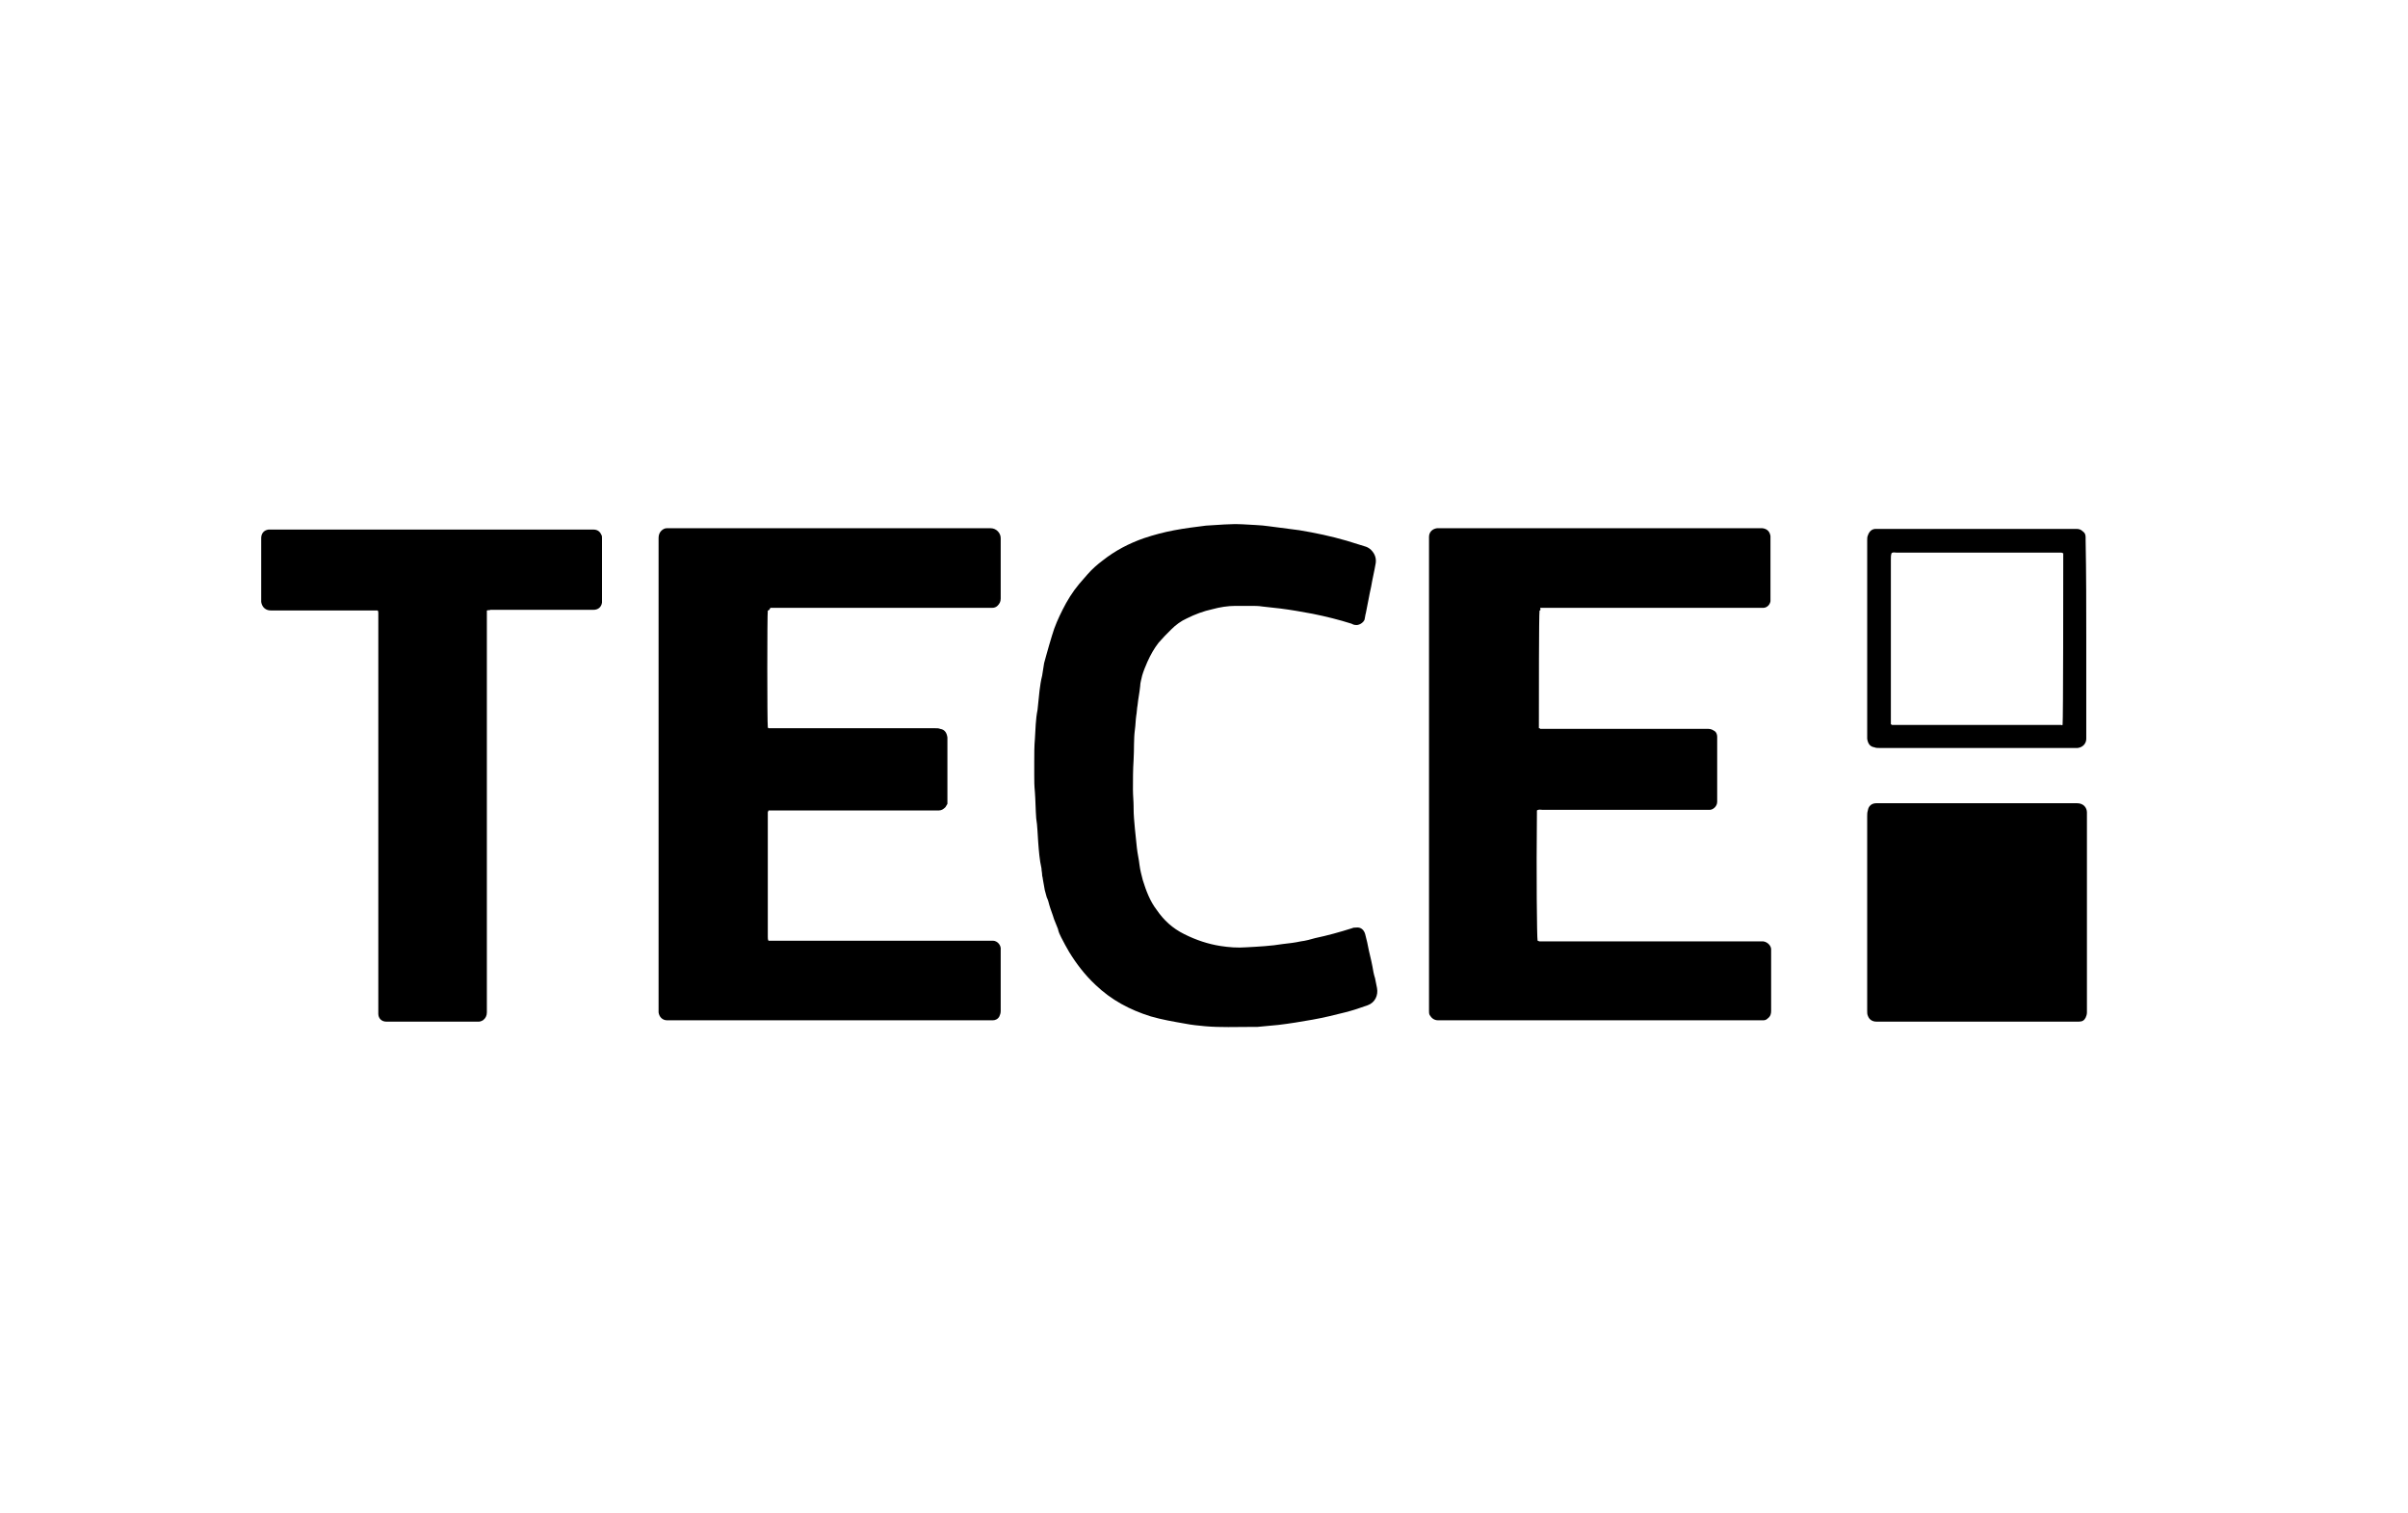
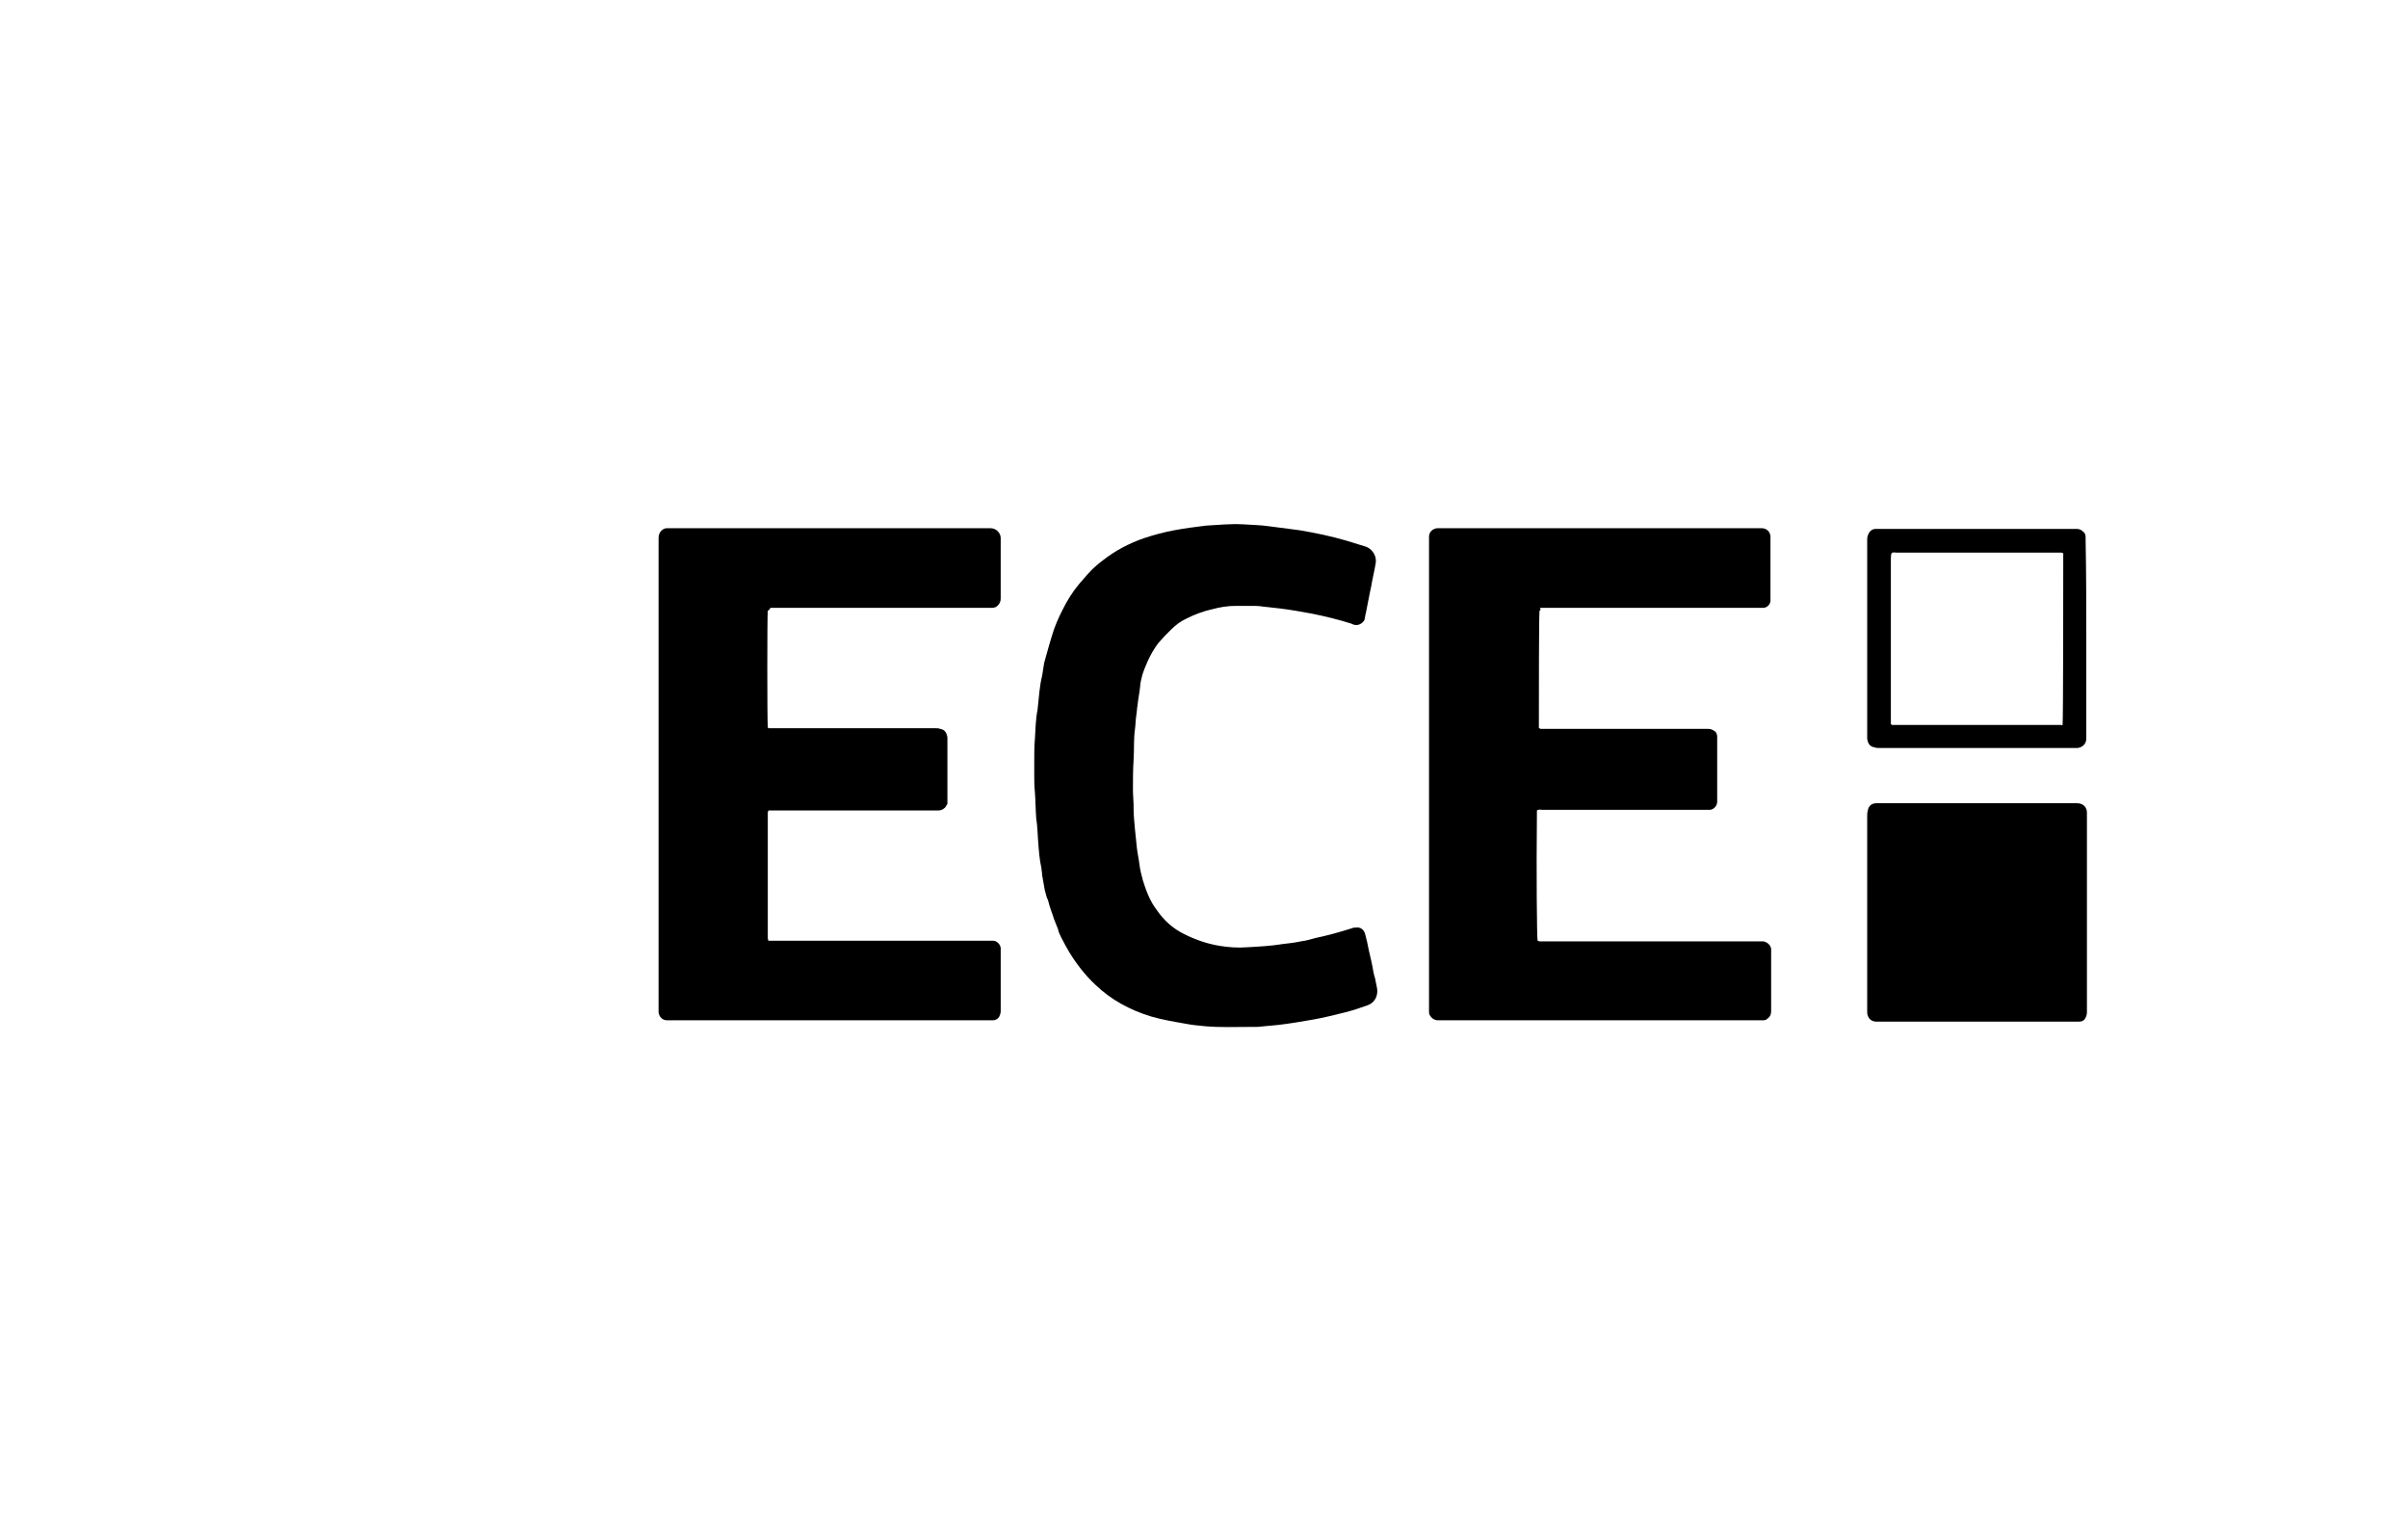
<svg xmlns="http://www.w3.org/2000/svg" version="1.1" id="Layer_1" x="0px" y="0px" viewBox="0 0 366 230" style="enable-background:new 0 0 366 230;" xml:space="preserve">
  <g>
    <g>
      <g>
        <path d="M116.7,92.8c-0.1,0.5-0.1,17,0,17.7c0,0.1,0,0.1,0.1,0.2c0.1,0,0.2,0,0.3,0c0.2,0,0.4,0,0.6,0c8.1,0,16.3,0,24.4,0     c0.3,0,0.6,0,0.8,0.1c0.7,0.1,1,0.6,1.1,1.3c0,0.4,0,0.8,0,1.2c0,2.6,0,5.2,0,7.8c0,0.4,0,0.7,0,1.1c-0.1,0.2-0.2,0.3-0.3,0.5     c-0.3,0.3-0.6,0.5-1,0.5c-0.1,0-0.3,0-0.4,0c-8.3,0-16.5,0-24.8,0c-0.2,0-0.5,0-0.7,0c0,0.1-0.1,0.2-0.1,0.3c0,0.2,0,0.4,0,0.5     c0,6.1,0,12.3,0,18.4c0,0.2,0,0.4,0.1,0.6c0.1,0,0.3,0,0.4,0c2.3,0,4.6,0,6.9,0c8.7,0,17.3,0,26,0c0.3,0,0.5,0,0.8,0     c0.7,0,1.3,0.7,1.2,1.4c0,3.1,0,6.2,0,9.3c0,0.3-0.1,0.6-0.2,0.8c-0.2,0.4-0.6,0.6-1,0.6c-0.2,0-0.3,0-0.5,0     c-16.1,0-32.3,0-48.4,0c-0.2,0-0.4,0-0.6,0c-0.7,0-1.2-0.5-1.3-1.2c0-0.1,0-0.3,0-0.4c0-6.5,0-12.9,0-19.4c0-16.4,0-32.8,0-49.2     c0-1,0-2,0-3.1c0-0.4,0.1-0.8,0.4-1.1c0.2-0.2,0.5-0.4,0.8-0.4c0.2,0,0.4,0,0.5,0c15.9,0,31.8,0,47.7,0c0.4,0,0.7,0,1.1,0     c0.8,0,1.5,0.7,1.5,1.5c0,3.1,0,6.1,0,9.2c0,0.5-0.2,0.8-0.5,1.1c-0.2,0.2-0.5,0.3-0.8,0.3c-0.6,0-1.2,0-1.8,0     c-10.1,0-20.2,0-30.3,0c-0.5,0-1.1,0-1.6,0C116.9,92.8,116.8,92.8,116.7,92.8z" />
        <path d="M234,92.8c-0.1,0.7-0.1,13.2-0.1,17.5c0,0.1,0,0.2,0,0.4c0.1,0,0.2,0,0.2,0.1c0.2,0,0.4,0,0.6,0c8.2,0,16.3,0,24.5,0     c0.2,0,0.4,0,0.5,0c0.4,0,0.7,0.2,1,0.4c0.2,0.2,0.3,0.5,0.3,0.8c0,0.1,0,0.2,0,0.2c0,3.1,0,6.2,0,9.3c0,0.1,0,0.3,0,0.4     c0,0.7-0.7,1.3-1.3,1.2c-0.2,0-0.3,0-0.5,0c-8.3,0-16.5,0-24.8,0c-0.2,0-0.5-0.1-0.8,0.1c0,0.1,0,0.3,0,0.5     c-0.1,9.1,0,18.8,0.1,19.3c0.1,0,0.2,0.1,0.3,0.1c0.3,0,0.5,0,0.8,0c10.9,0,21.7,0,32.6,0c0.2,0,0.4,0,0.6,0     c0.7,0.1,1.2,0.7,1.2,1.2c0,0.5,0,0.9,0,1.4c0,2.2,0,4.5,0,6.7c0,0.4,0,0.9,0,1.3c0,0.4-0.1,0.8-0.5,1.1     c-0.2,0.2-0.4,0.3-0.7,0.3c-0.2,0-0.3,0-0.5,0c-16.2,0-32.3,0-48.5,0c-0.1,0-0.3,0-0.4,0c-0.6,0-1-0.3-1.3-0.8     c-0.1-0.2-0.1-0.4-0.1-0.6c0-0.4,0-0.7,0-1.1c0-6.4,0-12.7,0-19.1c0-17.1,0-34.3,0-51.4c0-0.2,0-0.4,0-0.5c0-0.7,0.5-1.2,1.2-1.3     c0.2,0,0.4,0,0.5,0c15.6,0,31.2,0,46.8,0c0.6,0,1.2,0,1.8,0c0.1,0,0.3,0,0.4,0c0.7,0.1,1.1,0.5,1.2,1.2c0,0.2,0,0.4,0,0.6     c0,2.9,0,5.8,0,8.7c0,0.2,0,0.4,0,0.6c-0.1,0.6-0.6,1-1.1,1c-0.1,0-0.2,0-0.3,0c-10.9,0-21.8,0-32.6,0c-0.3,0-0.7,0-1,0     C234.2,92.8,234.1,92.8,234,92.8z" />
        <path d="M157.2,117.9c0-0.7,0-1.4,0-2.1c0-1.2,0-2.4,0.1-3.5c0.1-1.5,0.1-2.9,0.4-4.4c0.1-1,0.2-1.9,0.3-2.9     c0.1-0.8,0.2-1.5,0.4-2.3c0.1-0.6,0.2-1.3,0.3-1.9c0.1-0.4,0.2-0.7,0.3-1.1c0.3-1.1,0.6-2.1,0.9-3.1c0.4-1.4,1-2.7,1.6-3.9     c0.7-1.4,1.5-2.7,2.5-3.9c0.4-0.5,0.9-1,1.3-1.5c0.7-0.8,1.5-1.5,2.3-2.1c1.9-1.5,4-2.6,6.3-3.4c1.5-0.5,3-0.9,4.6-1.2     c1.6-0.3,3.2-0.5,4.8-0.7c1.9-0.1,3.7-0.3,5.6-0.2c1.3,0.1,2.7,0.1,4,0.3c1.5,0.2,3.1,0.4,4.6,0.6c2.4,0.4,4.8,0.9,7.2,1.6     c1,0.3,1.9,0.6,2.9,0.9c0.3,0.1,0.6,0.3,0.8,0.5c0.6,0.6,0.8,1.3,0.7,2c-0.2,1.2-0.5,2.4-0.7,3.6c-0.3,1.3-0.5,2.6-0.8,4     c-0.1,0.3-0.1,0.6-0.2,1c-0.2,0.5-0.9,0.9-1.4,0.8c-0.2,0-0.4-0.1-0.6-0.2c-1.9-0.6-3.9-1.1-5.9-1.5c-1.6-0.3-3.3-0.6-4.9-0.8     c-0.9-0.1-1.8-0.2-2.7-0.3c-0.6-0.1-1.2-0.1-1.8-0.1c-0.8,0-1.5,0-2.3,0c-1.2,0-2.4,0.2-3.5,0.5c-1.4,0.3-2.7,0.8-3.9,1.4     c-0.9,0.4-1.7,1-2.4,1.7c-0.7,0.7-1.3,1.3-1.9,2c-0.7,0.9-1.2,1.8-1.7,2.9c-0.3,0.7-0.6,1.4-0.8,2.1c-0.1,0.5-0.3,1.1-0.3,1.6     c-0.1,1-0.3,1.9-0.4,2.9c-0.1,0.5-0.1,1.1-0.2,1.6c-0.1,0.7-0.1,1.4-0.2,2.1c-0.2,1.5-0.1,3-0.2,4.6c-0.1,1.5-0.1,3-0.1,4.5     c0,0.9,0.1,1.8,0.1,2.6c0,0.1,0,0.2,0,0.2c0,1.1,0.1,2.1,0.2,3.2c0.1,1,0.2,1.9,0.3,2.9c0.1,0.9,0.3,1.7,0.4,2.6     c0.1,0.8,0.3,1.5,0.5,2.3c0.5,1.6,1.1,3.2,2.1,4.5c1.1,1.6,2.4,2.8,4.2,3.7c1.8,0.9,3.6,1.5,5.5,1.8c1.3,0.2,2.6,0.3,3.9,0.2     c1.9-0.1,3.8-0.2,5.6-0.5c0.9-0.1,1.8-0.2,2.7-0.4c0.8-0.1,1.5-0.3,2.2-0.5c1.9-0.4,3.7-0.9,5.6-1.5c0.2-0.1,0.4-0.1,0.6-0.1     c0.7-0.1,1.2,0.3,1.4,1c0.1,0.5,0.3,1.1,0.4,1.7c0.2,1.1,0.5,2.1,0.7,3.2c0.1,0.6,0.2,1.2,0.4,1.8c0.1,0.5,0.2,1,0.3,1.5     c0.2,1.1-0.3,2.2-1.4,2.6c-1.1,0.4-2.3,0.8-3.5,1.1c-1.6,0.4-3.2,0.8-4.9,1.1c-1.7,0.3-3.5,0.6-5.2,0.8c-1.1,0.1-2.1,0.2-3.2,0.3     c-0.3,0-0.6,0-0.9,0c-2.3,0-4.7,0.1-7-0.1c-1.1-0.1-2.1-0.2-3.1-0.4c-1.7-0.3-3.5-0.6-5.2-1.1c-3.2-1-6-2.5-8.4-4.8     c-1.6-1.5-2.9-3.2-4-5c-0.4-0.7-0.8-1.4-1.2-2.2c-0.2-0.4-0.4-0.8-0.5-1.3c-0.2-0.5-0.4-1-0.6-1.5c-0.2-0.7-0.5-1.4-0.7-2.1     c-0.1-0.4-0.2-0.8-0.4-1.2c-0.1-0.4-0.2-0.7-0.3-1.1c-0.1-0.6-0.2-1.2-0.3-1.7c0-0.2-0.1-0.4-0.1-0.6c0-0.3-0.1-0.7-0.1-1     c-0.3-1.3-0.4-2.7-0.5-4c-0.1-1.2-0.1-2.4-0.3-3.6c-0.1-1.3-0.1-2.7-0.2-4C157.2,119.4,157.2,118.7,157.2,117.9     C157.2,117.9,157.2,117.9,157.2,117.9z" />
-         <path d="M74,92.8c0,0.1,0,0.2,0,0.3c0,0.4,0,0.7,0,1.1c0,19.3,0,38.6,0,57.9c0,0.6,0,1.2,0,1.8c0,0.5-0.2,0.9-0.6,1.2     c-0.2,0.1-0.4,0.2-0.6,0.2c-0.1,0-0.2,0-0.4,0c-4.4,0-8.9,0-13.3,0c-0.1,0-0.2,0-0.4,0c-0.7,0-1.2-0.5-1.2-1.2c0-0.2,0-0.4,0-0.6     c0-19.7,0-39.5,0-59.2c0-0.4,0-0.7,0-1.1c0-0.1,0-0.3-0.1-0.4c-0.2,0-0.4,0-0.5,0c-5.2,0-10.3,0-15.5,0c-0.3,0-0.5,0-0.8-0.1     c-0.5-0.2-0.8-0.6-0.9-1.2c0-0.1,0-0.3,0-0.4c0-3,0-6,0-9c0-0.1,0-0.2,0-0.3c0-0.7,0.4-1.2,1.1-1.3c0.2,0,0.4,0,0.6,0     c15.9,0,31.8,0,47.6,0c0.4,0,0.8,0,1.2,0c0.6,0,1,0.3,1.2,0.8c0.1,0.1,0.1,0.3,0.1,0.5c0,0.3,0,0.6,0,0.9c0,2.8,0,5.6,0,8.3     c0,0.2,0,0.4,0,0.6c-0.1,0.7-0.6,1.1-1.3,1.1c-0.5,0-1,0-1.5,0c-4.7,0-9.4,0-14.2,0C74.5,92.8,74.3,92.7,74,92.8z" />
        <path d="M300.5,155.3c-5,0-10,0-14.9,0c-0.1,0-0.3,0-0.4,0c-0.6,0-1.1-0.3-1.3-0.9c-0.1-0.2-0.1-0.5-0.1-0.7c0-0.3,0-0.7,0-1     c0-9.5,0-19,0-28.6c0-0.3,0-0.6,0.1-0.9c0.1-0.7,0.6-1.1,1.3-1.1c0.1,0,0.3,0,0.4,0c9.6,0,19.1,0,28.7,0c0.5,0,0.9,0,1.4,0     c1,0,1.5,0.7,1.5,1.4c0,0.2,0,0.4,0,0.5c0,9.6,0,19.2,0,28.8c0,0.4,0,0.7,0,1.1c0,0.3-0.1,0.6-0.2,0.8c-0.2,0.4-0.5,0.6-1,0.6     c-0.1,0-0.3,0-0.4,0C310.5,155.3,305.5,155.3,300.5,155.3z" />
        <path d="M317.1,97.1c0,4.6,0,9.3,0,13.9c0,0.4,0,0.9,0,1.3c0,0.7-0.5,1.3-1.3,1.4c-0.2,0-0.3,0-0.5,0c-9.9,0-19.8,0-29.7,0     c-0.2,0-0.5,0-0.7-0.1c-0.7-0.1-1-0.6-1.1-1.3c0-0.2,0-0.4,0-0.6c0-8.9,0-17.7,0-26.6c0-1,0-2,0-3c0-0.2,0-0.5,0.1-0.7     c0.2-0.6,0.6-1,1.2-1c0.2,0,0.4,0,0.5,0c9.5,0,19,0,28.5,0c0.5,0,1,0,1.5,0c0.4,0,0.7,0.1,1,0.4c0.3,0.2,0.4,0.5,0.4,0.9     c0,0.1,0,0.3,0,0.4C317.1,87.2,317.1,92.2,317.1,97.1C317.1,97.1,317.1,97.1,317.1,97.1z M313.5,110.2c0.1-0.7,0.1-22.5,0.1-25.7     c0-0.1,0-0.2,0-0.4c-0.1,0-0.2-0.1-0.3-0.1c-0.3,0-0.5,0-0.8,0c-6.3,0-12.7,0-19,0c-1.8,0-3.5,0-5.3,0c-0.2,0-0.5-0.1-0.7,0.1     c-0.1,0.3-0.1,0.6-0.1,0.9c0,7.9,0,15.9,0,23.8c0,0.3,0,0.7,0,1c0,0.1,0,0.2,0,0.3c0.1,0,0.1,0.1,0.2,0.1c8.6,0,17.1,0,25.7,0     C313.4,110.3,313.4,110.2,313.5,110.2z" />
      </g>
    </g>
  </g>
</svg>